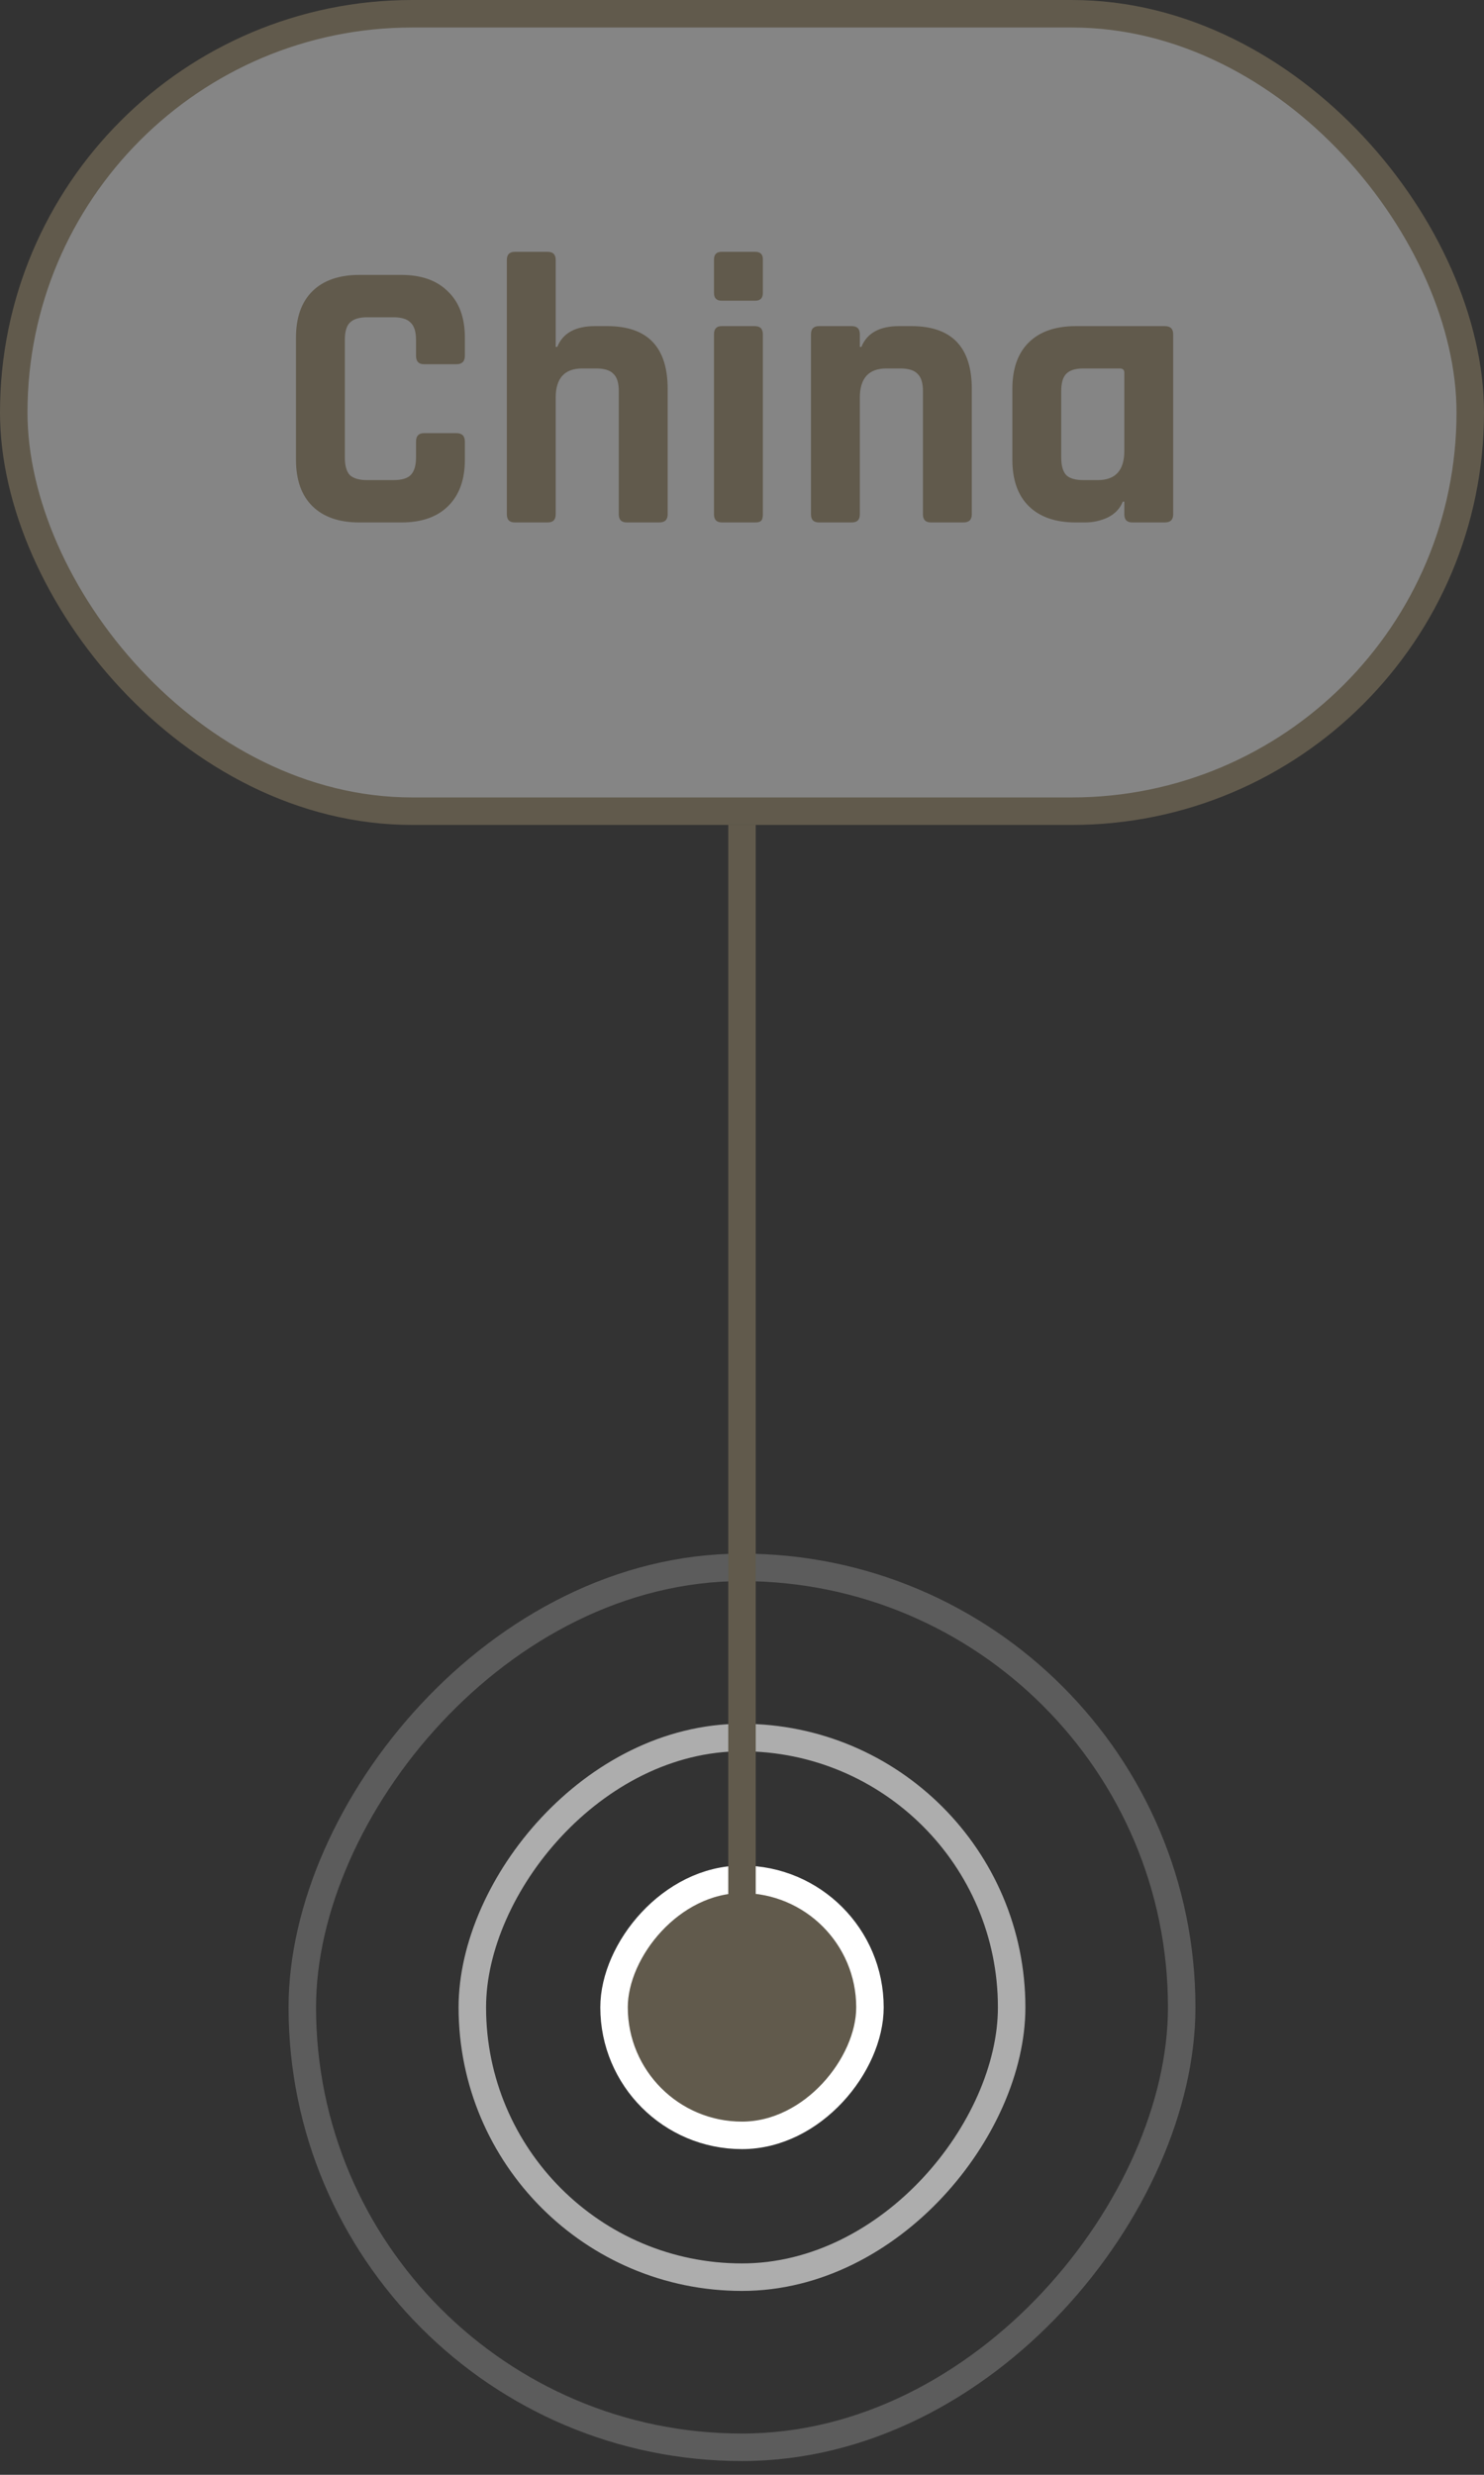
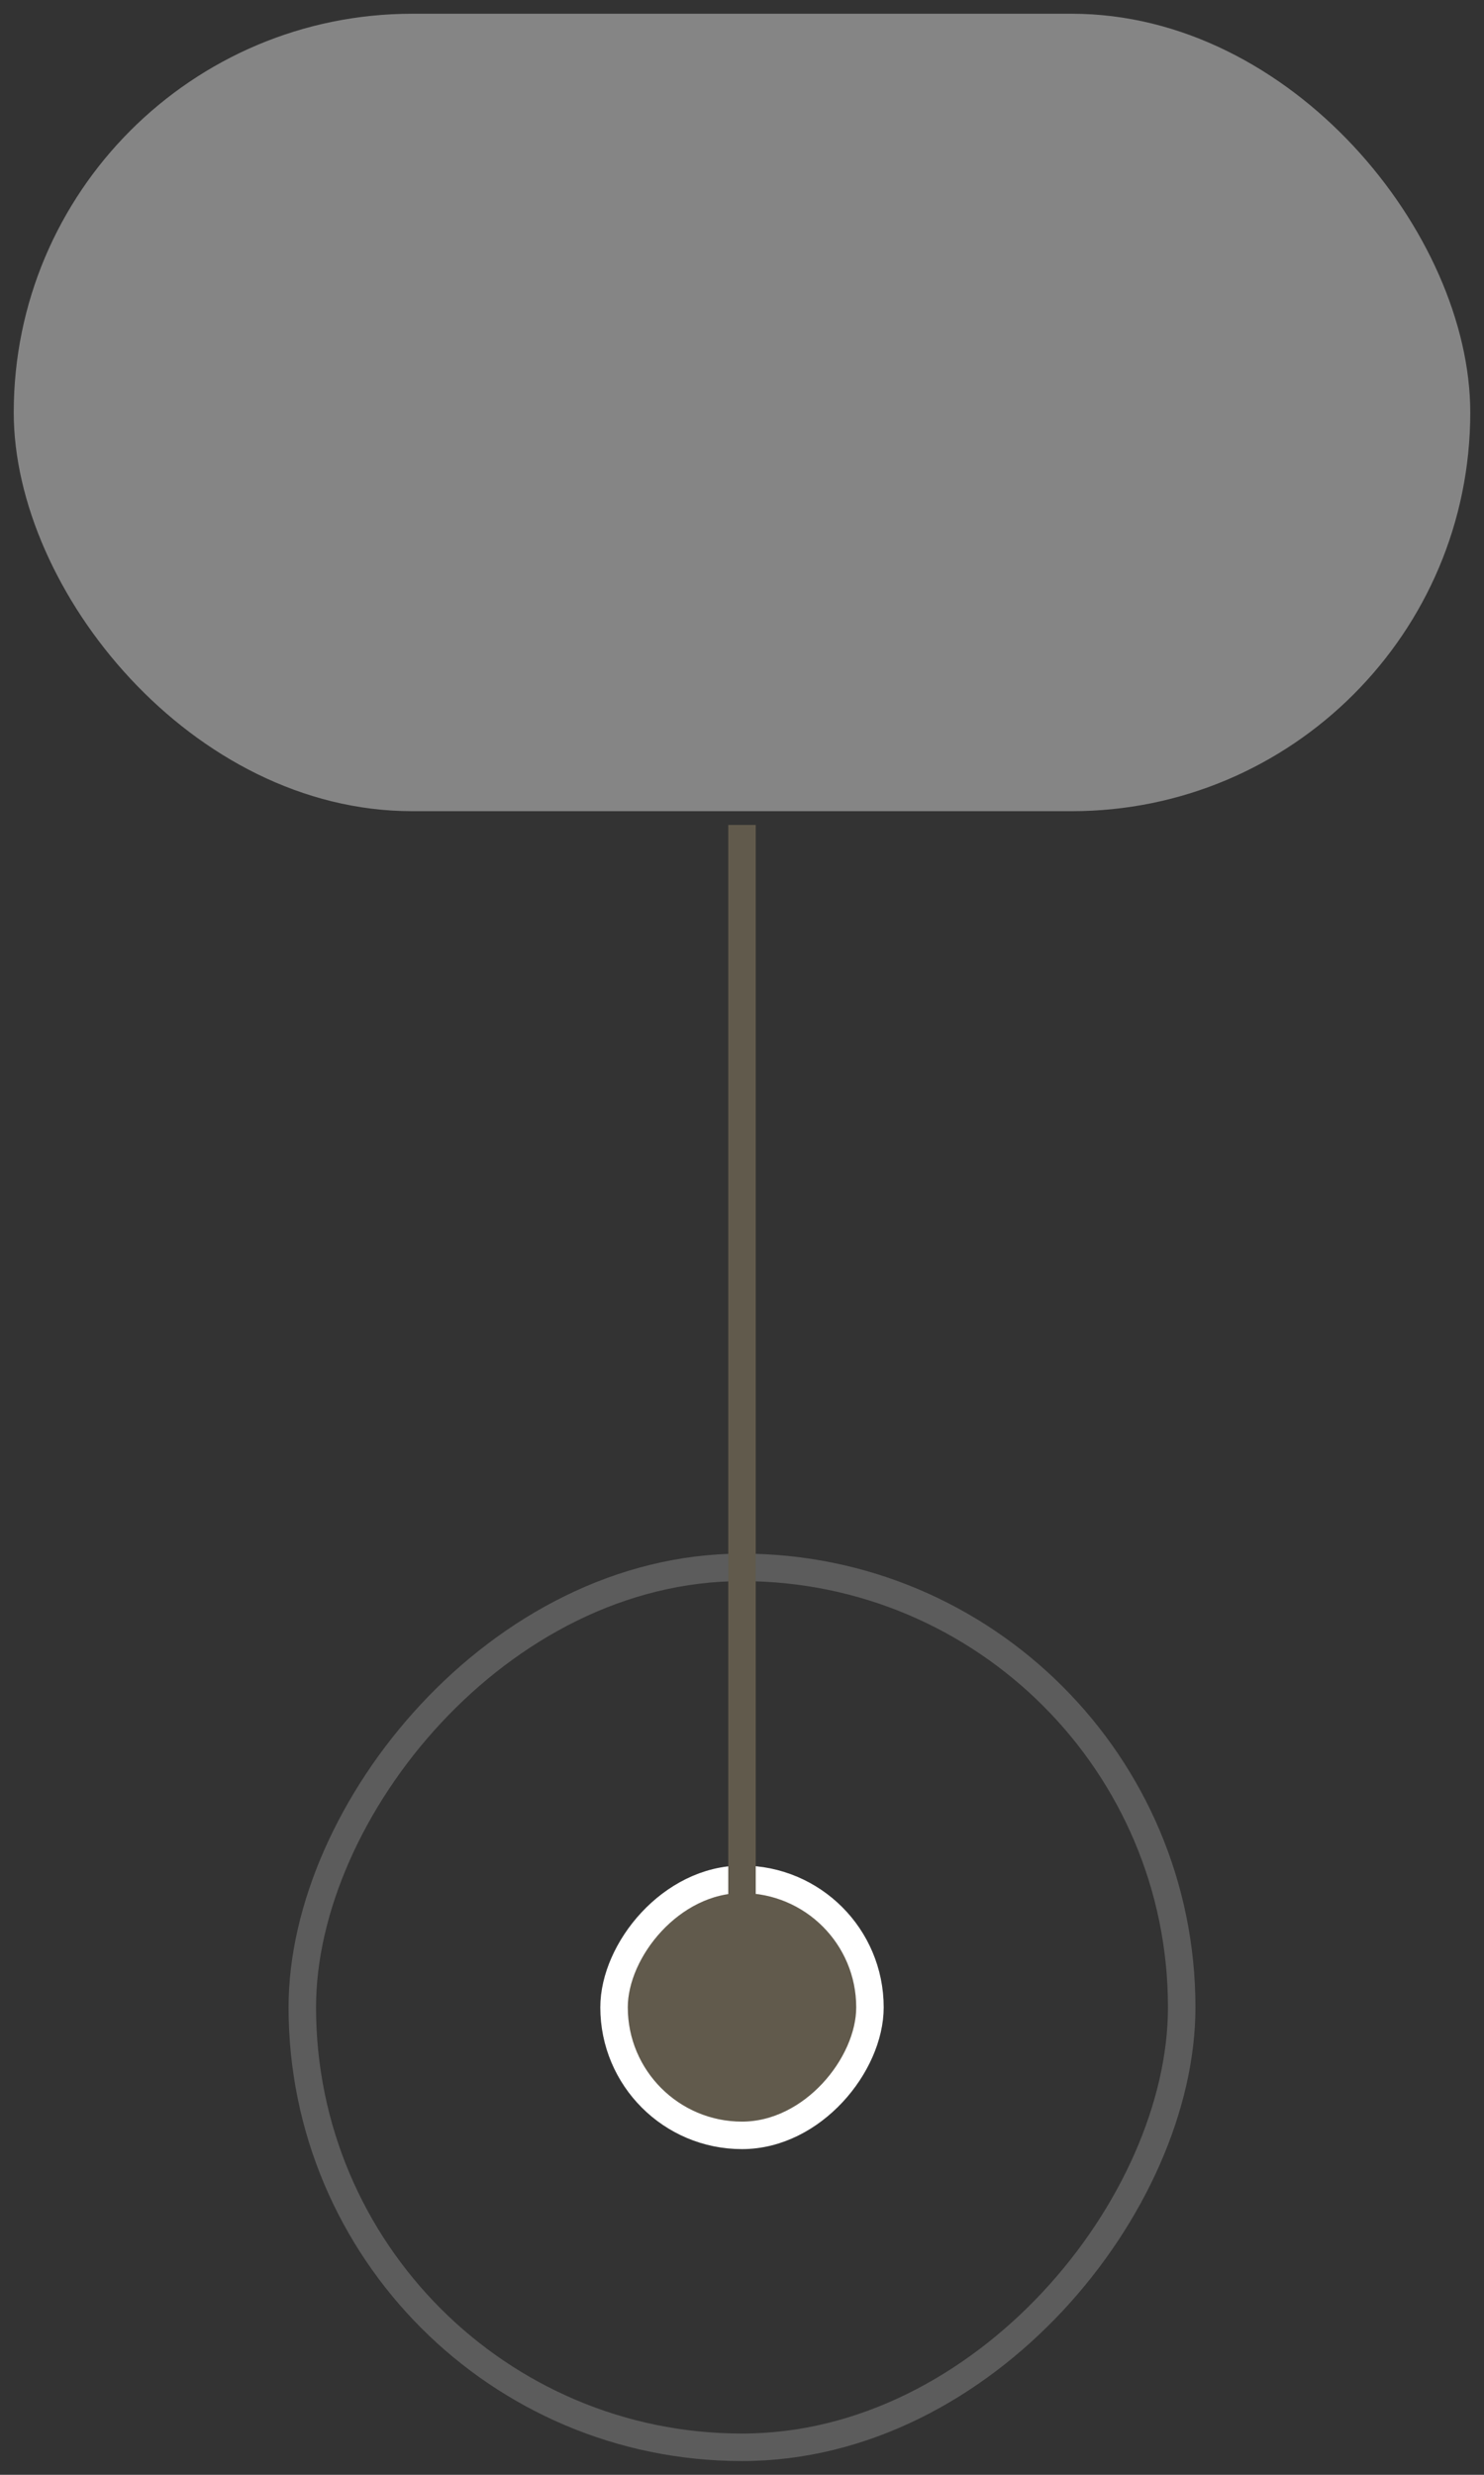
<svg xmlns="http://www.w3.org/2000/svg" width="54" height="90" viewBox="0 0 54 90" fill="none">
  <rect x="0" y="0" width="54" height="90" fill="#333333" stroke="none" />
  <rect x="0.5" y="0.5" width="53" height="29" rx="14.5" fill="white" fill-opacity="0.4" />
-   <rect x="0.5" y="0.5" width="53" height="29" rx="14.5" stroke="#615A4C" />
-   <path d="M14.606 19H13.08C12.343 19 11.773 18.804 11.372 18.412C10.971 18.02 10.77 17.455 10.77 16.718V12.28C10.77 11.543 10.971 10.978 11.372 10.586C11.773 10.194 12.343 9.998 13.08 9.998H14.606C15.334 9.998 15.899 10.199 16.3 10.6C16.711 10.992 16.916 11.552 16.916 12.28V12.938C16.916 13.143 16.813 13.246 16.608 13.246H15.432C15.236 13.246 15.138 13.143 15.138 12.938V12.364C15.138 12.065 15.073 11.855 14.942 11.734C14.821 11.603 14.611 11.538 14.312 11.538H13.36C13.071 11.538 12.861 11.603 12.73 11.734C12.609 11.855 12.548 12.065 12.548 12.364V16.634C12.548 16.933 12.609 17.147 12.73 17.278C12.861 17.399 13.071 17.46 13.36 17.46H14.312C14.611 17.46 14.821 17.399 14.942 17.278C15.073 17.147 15.138 16.933 15.138 16.634V16.06C15.138 15.855 15.236 15.752 15.432 15.752H16.608C16.813 15.752 16.916 15.855 16.916 16.06V16.718C16.916 17.446 16.711 18.011 16.3 18.412C15.899 18.804 15.334 19 14.606 19ZM19.927 19H18.737C18.541 19 18.443 18.902 18.443 18.706V9.452C18.443 9.256 18.541 9.158 18.737 9.158H19.927C20.123 9.158 20.221 9.256 20.221 9.452V12.616H20.277C20.483 12.112 20.94 11.86 21.649 11.86H22.097C23.562 11.86 24.295 12.621 24.295 14.142V18.706C24.295 18.902 24.192 19 23.987 19H22.811C22.615 19 22.517 18.902 22.517 18.706V14.226C22.517 13.927 22.452 13.717 22.321 13.596C22.2 13.465 21.99 13.4 21.691 13.4H21.187C20.543 13.4 20.221 13.755 20.221 14.464V18.706C20.221 18.902 20.123 19 19.927 19ZM25.981 10.656V9.438C25.981 9.251 26.075 9.158 26.261 9.158H27.479C27.666 9.158 27.759 9.247 27.759 9.424V10.656C27.759 10.843 27.666 10.936 27.479 10.936H26.261C26.075 10.936 25.981 10.843 25.981 10.656ZM25.981 18.706V12.154C25.981 11.958 26.075 11.86 26.261 11.86H27.465C27.661 11.86 27.759 11.958 27.759 12.154V18.706C27.759 18.827 27.736 18.907 27.689 18.944C27.652 18.981 27.582 19 27.479 19H26.275C26.079 19 25.981 18.902 25.981 18.706ZM30.994 19H29.804C29.608 19 29.51 18.902 29.51 18.706V12.154C29.51 11.958 29.608 11.86 29.804 11.86H30.994C31.19 11.86 31.288 11.958 31.288 12.154V12.616H31.344C31.55 12.112 32.007 11.86 32.716 11.86H33.164C34.63 11.86 35.362 12.621 35.362 14.142V18.706C35.362 18.902 35.26 19 35.054 19H33.878C33.682 19 33.584 18.902 33.584 18.706V14.226C33.584 13.927 33.519 13.717 33.388 13.596C33.267 13.465 33.057 13.4 32.758 13.4H32.254C31.61 13.4 31.288 13.755 31.288 14.464V18.706C31.288 18.902 31.19 19 30.994 19ZM39.484 19H39.148C38.411 19 37.842 18.804 37.44 18.412C37.039 18.02 36.838 17.455 36.838 16.718V14.142C36.838 13.405 37.039 12.84 37.44 12.448C37.842 12.056 38.411 11.86 39.148 11.86H42.382C42.588 11.86 42.69 11.958 42.69 12.154V18.706C42.69 18.902 42.588 19 42.382 19H41.206C41.01 19 40.912 18.902 40.912 18.706V18.244H40.856C40.754 18.496 40.572 18.687 40.31 18.818C40.049 18.939 39.774 19 39.484 19ZM40.912 16.396V13.554C40.912 13.451 40.856 13.4 40.744 13.4H39.428C39.13 13.4 38.92 13.465 38.798 13.596C38.677 13.717 38.616 13.927 38.616 14.226V16.634C38.616 16.933 38.677 17.147 38.798 17.278C38.92 17.399 39.13 17.46 39.428 17.46H39.946C40.59 17.46 40.912 17.105 40.912 16.396Z" fill="#615A4C" />
  <rect x="-0.5" y="0.5" width="9.312" height="9.312" rx="4.656" transform="matrix(-1 0 0 1 31.156 67.844)" fill="#615A4C" stroke="white" />
-   <rect opacity="0.6" x="-0.5" y="0.5" width="19.625" height="19.625" rx="9.812" transform="matrix(-1 0 0 1 36.312 62.688)" stroke="white" />
  <rect opacity="0.2" x="-0.5" y="0.5" width="32" height="32" rx="16" transform="matrix(-1 0 0 1 42.5 56.5)" stroke="white" />
  <line x1="27" y1="72" x2="27" y2="30" stroke="#615A4C" />
</svg>